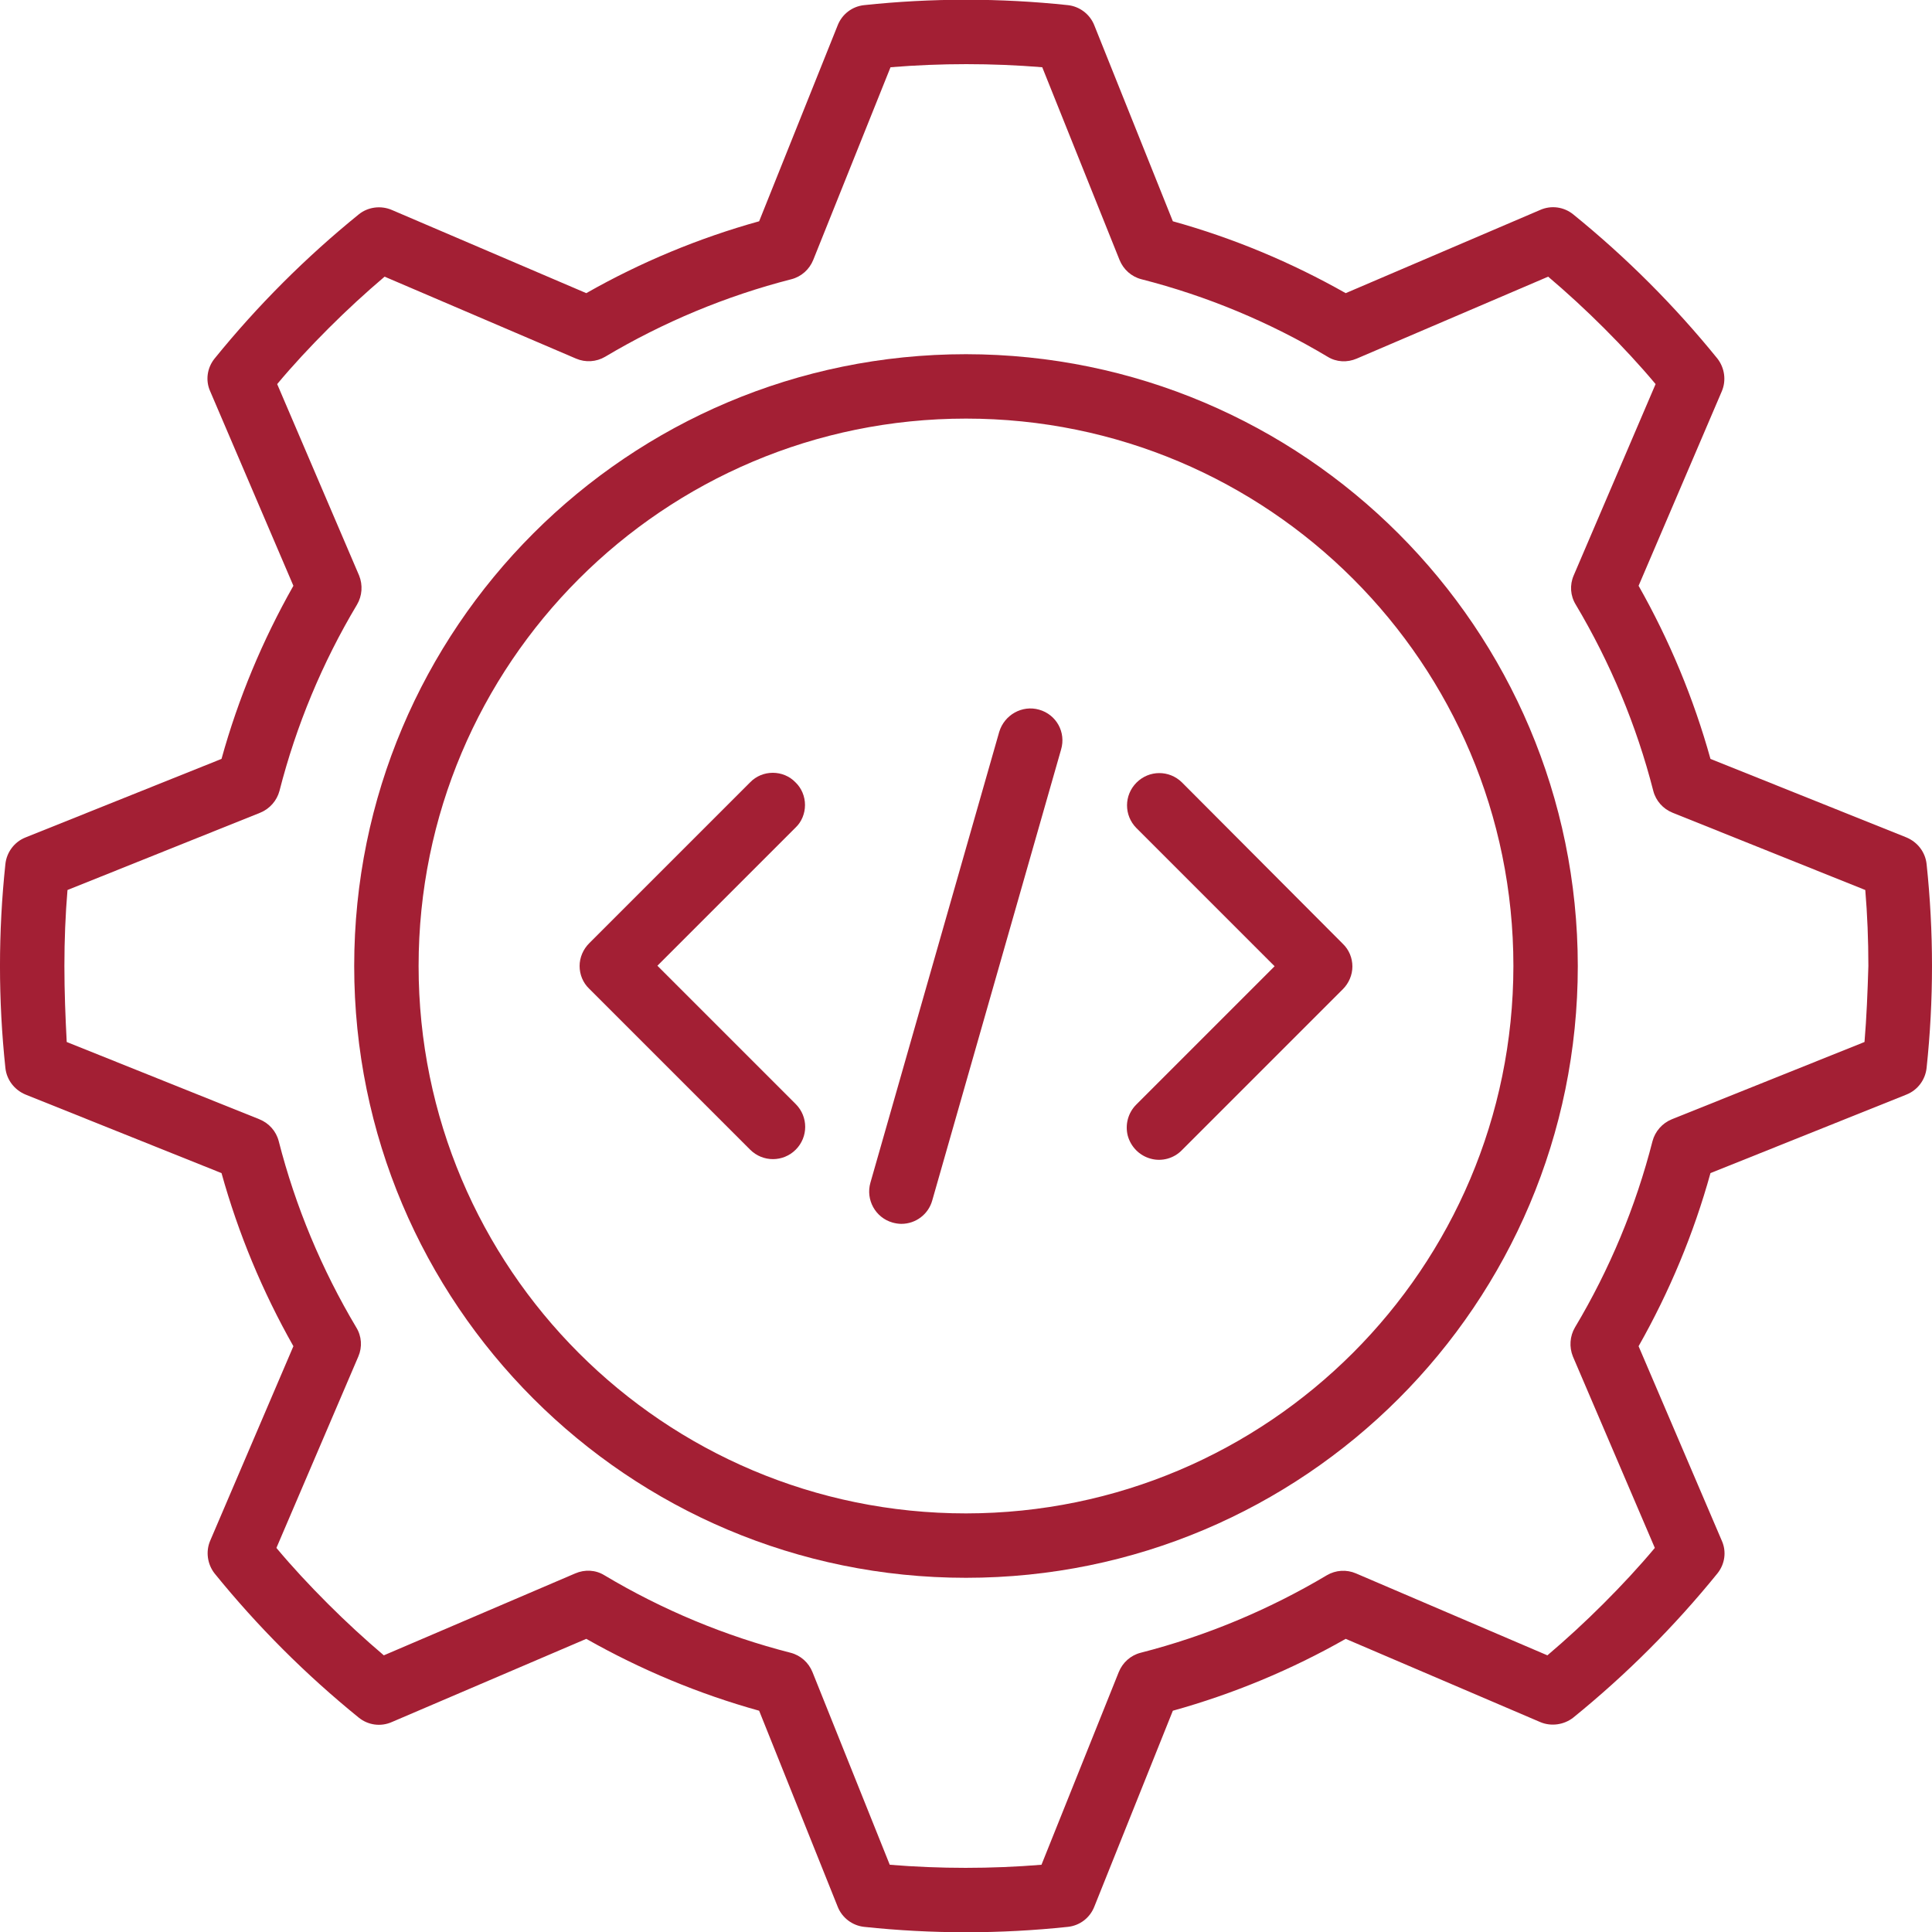
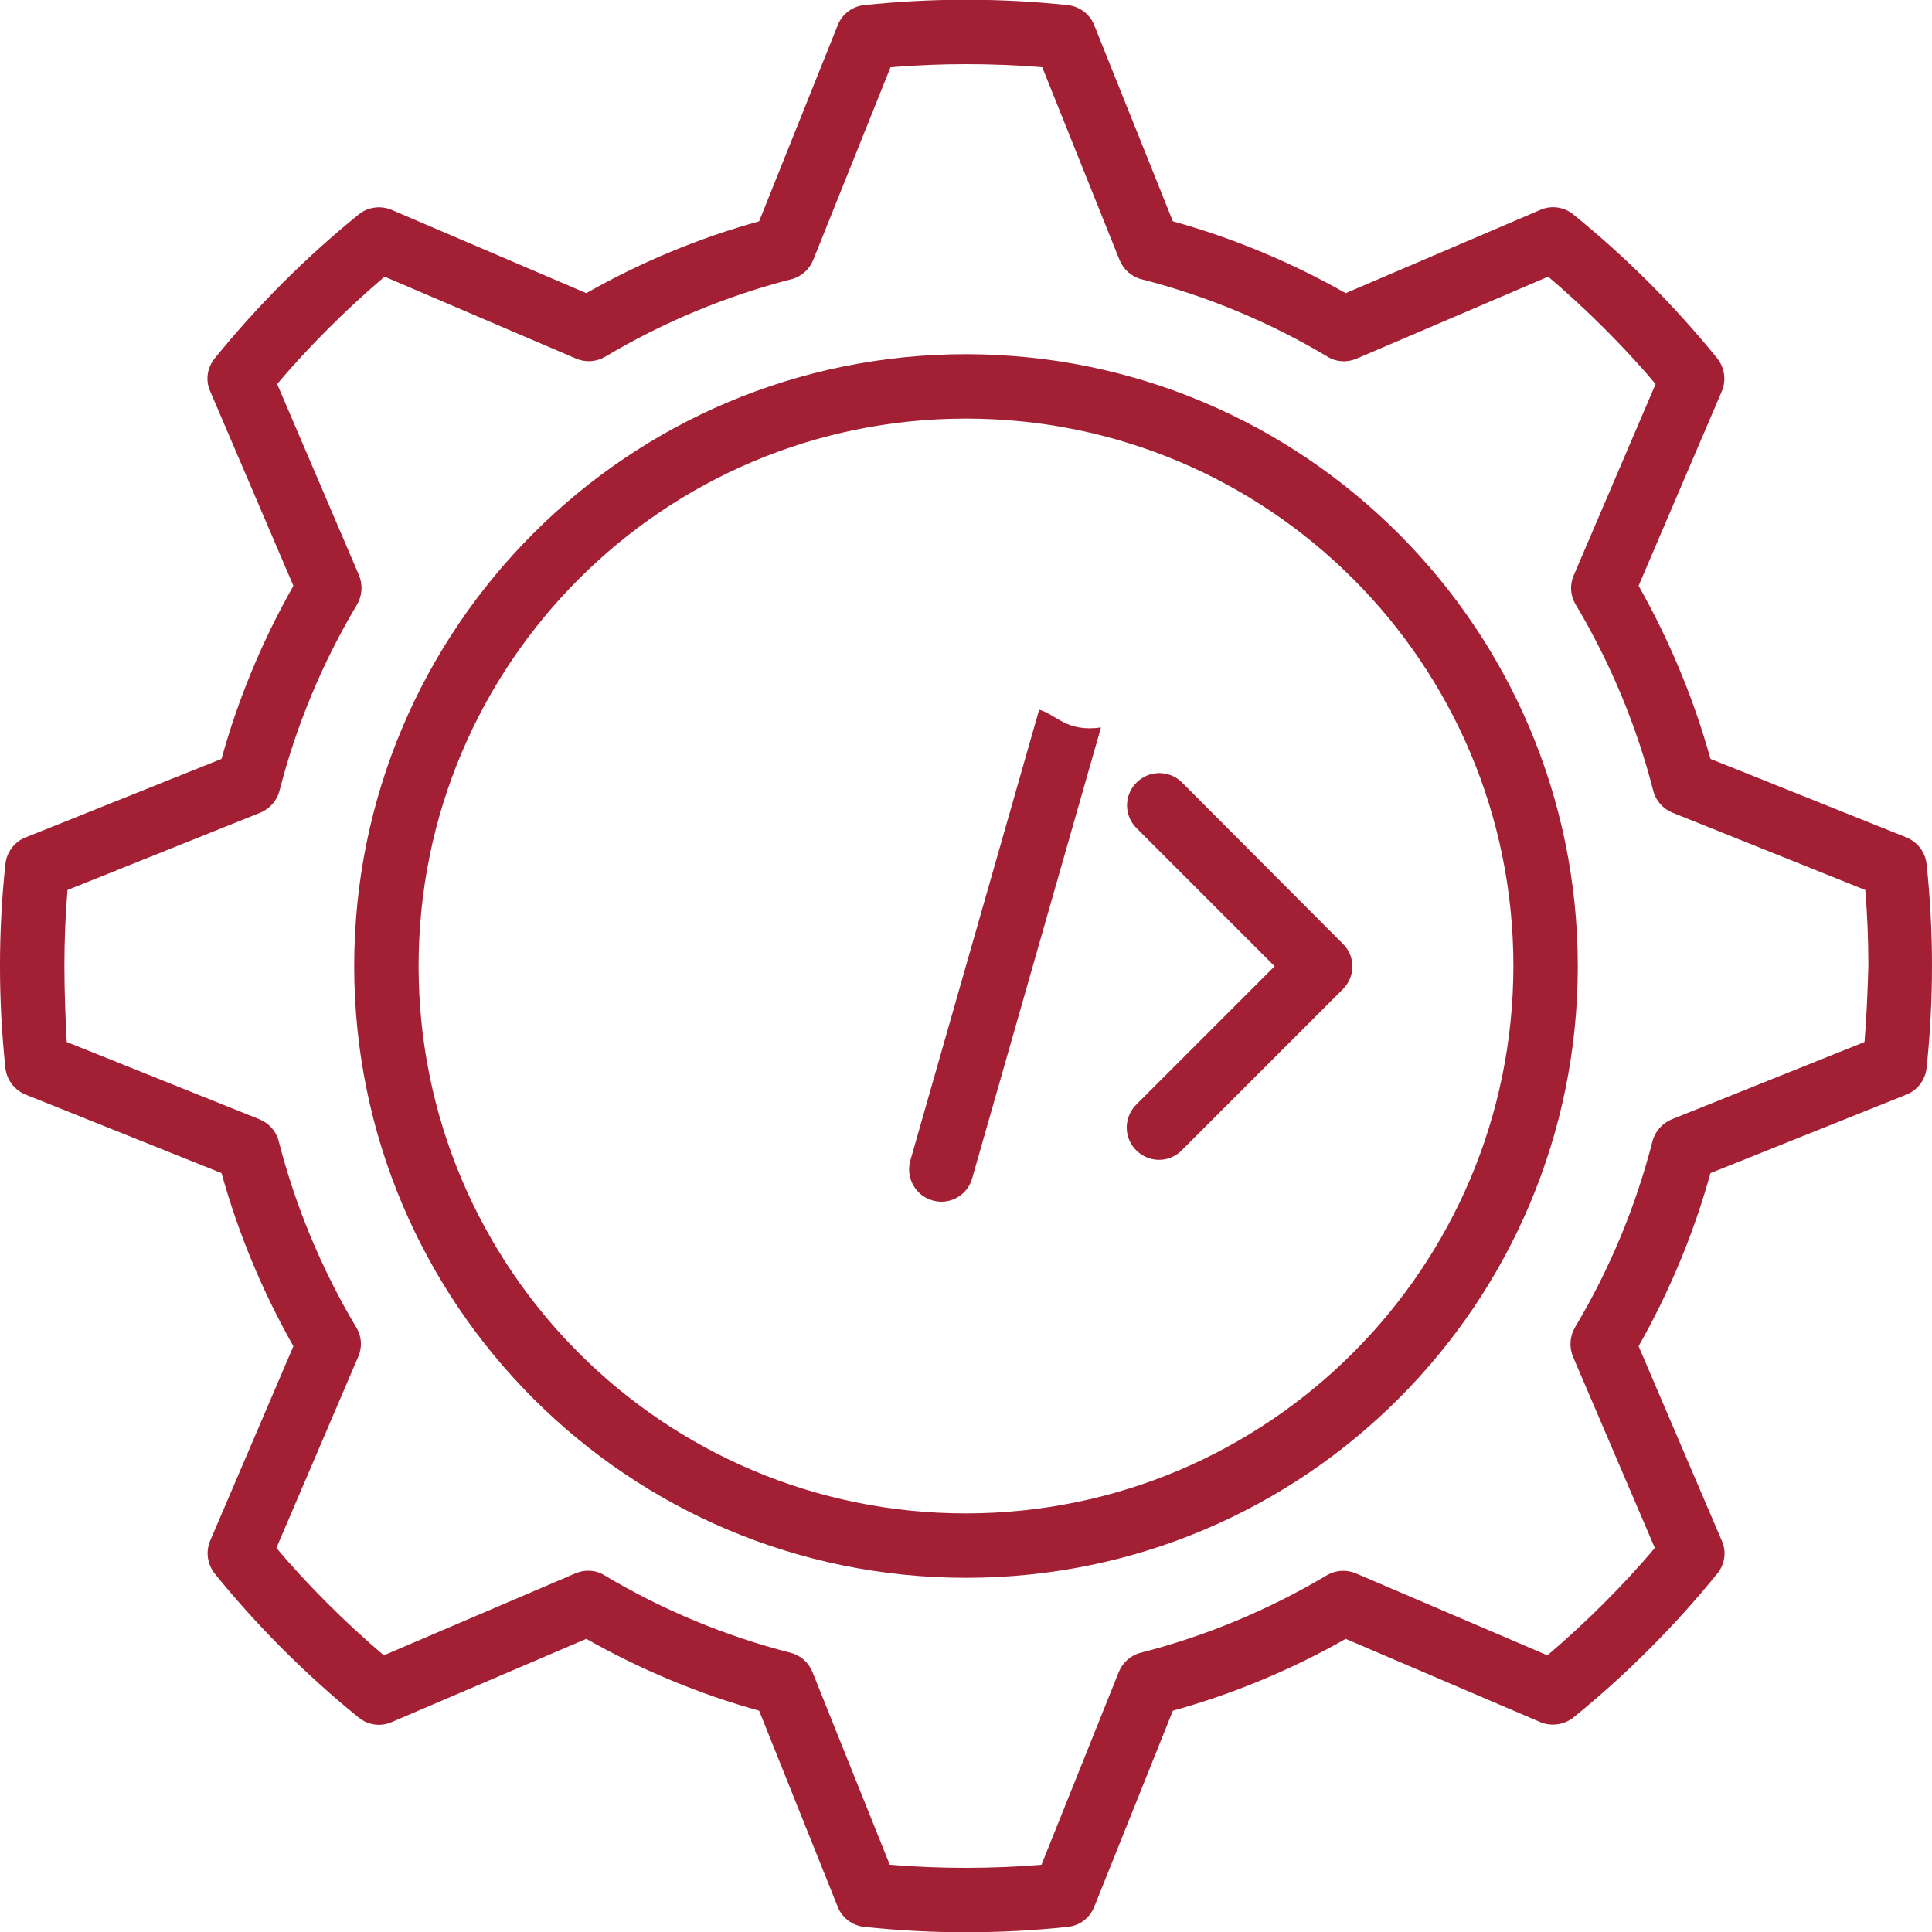
<svg xmlns="http://www.w3.org/2000/svg" version="1.1" id="Layer_1" x="0px" y="0px" width="75px" height="75px" viewBox="0 0 75 75" style="enable-background:new 0 0 75 75;" xml:space="preserve">
  <style type="text/css">
	.st0{fill:#A31F34;}
</style>
  <g>
    <g>
      <g>
-         <path class="st0" d="M31.25,31.25c0-0.33-0.13-0.65-0.37-0.88C30.65,30.13,30.33,30,30,30c-0.33,0-0.65,0.13-0.88,0.37     l-6.25,6.25c-0.23,0.23-0.37,0.55-0.37,0.88s0.13,0.65,0.37,0.88l6.25,6.25c0.49,0.49,1.28,0.49,1.77,0s0.49-1.28,0-1.77     l-5.37-5.37l5.37-5.37C31.12,31.9,31.25,31.58,31.25,31.25z" />
        <path class="st0" d="M45.88,30.37c-0.49-0.48-1.27-0.48-1.76,0.01c-0.49,0.49-0.49,1.27-0.01,1.76l5.37,5.37l-5.37,5.37     c-0.32,0.32-0.44,0.78-0.33,1.21c0.12,0.43,0.45,0.77,0.89,0.89c0.43,0.12,0.9-0.01,1.21-0.33l6.25-6.25     c0.23-0.23,0.37-0.55,0.37-0.88c0-0.33-0.13-0.65-0.37-0.88L45.88,30.37z" />
-         <path class="st0" d="M40.34,27.55c-0.66-0.19-1.35,0.2-1.55,0.86l-5,17.5c-0.19,0.66,0.19,1.36,0.86,1.55     c0.11,0.03,0.23,0.05,0.34,0.05c0.56,0,1.05-0.37,1.2-0.91l5-17.5C41.39,28.43,41.01,27.74,40.34,27.55z" />
+         <path class="st0" d="M40.34,27.55l-5,17.5c-0.19,0.66,0.19,1.36,0.86,1.55     c0.11,0.03,0.23,0.05,0.34,0.05c0.56,0,1.05-0.37,1.2-0.91l5-17.5C41.39,28.43,41.01,27.74,40.34,27.55z" />
        <path class="st0" d="M37.5,13.75c-13.12,0-23.75,10.63-23.75,23.75S24.38,61.25,37.5,61.25S61.25,50.62,61.25,37.5     C61.24,24.39,50.61,13.76,37.5,13.75z M37.5,58.75c-11.74,0-21.25-9.51-21.25-21.25s9.51-21.25,21.25-21.25     s21.25,9.51,21.25,21.25C58.74,49.23,49.23,58.74,37.5,58.75z" />
        <path class="st0" d="M74.79,33.54c-0.05-0.46-0.35-0.85-0.78-1.03l-7.61-3.05c-0.65-2.34-1.59-4.6-2.79-6.72l3.23-7.55     c0.18-0.42,0.11-0.91-0.17-1.27c-1.67-2.06-3.54-3.93-5.6-5.6c-0.36-0.29-0.85-0.36-1.28-0.17l-7.55,3.23     c-2.12-1.2-4.37-2.14-6.71-2.79l-3.05-7.61c-0.17-0.43-0.57-0.73-1.02-0.78c-2.63-0.28-5.29-0.28-7.92,0     c-0.46,0.05-0.85,0.35-1.02,0.78l-3.05,7.61c-2.34,0.65-4.6,1.59-6.71,2.79l-7.55-3.23c-0.42-0.18-0.92-0.12-1.28,0.17     c-2.06,1.67-3.93,3.54-5.6,5.6c-0.29,0.36-0.36,0.85-0.17,1.27l3.23,7.55c-1.2,2.12-2.14,4.37-2.79,6.72l-7.61,3.05     c-0.43,0.17-0.73,0.57-0.78,1.03c-0.28,2.63-0.28,5.29,0,7.92c0.05,0.46,0.35,0.85,0.78,1.03l7.61,3.05     c0.65,2.34,1.59,4.6,2.79,6.72l-3.23,7.55c-0.18,0.42-0.11,0.91,0.17,1.27c1.67,2.06,3.54,3.93,5.6,5.6     c0.36,0.29,0.85,0.36,1.28,0.17l7.55-3.23c2.12,1.2,4.37,2.14,6.71,2.79l3.05,7.61c0.17,0.43,0.57,0.73,1.02,0.78     c2.63,0.28,5.29,0.28,7.92,0c0.46-0.05,0.85-0.35,1.02-0.78l3.05-7.61c2.34-0.65,4.6-1.59,6.71-2.79l7.55,3.23     c0.42,0.18,0.92,0.11,1.28-0.17c2.06-1.67,3.93-3.54,5.6-5.6c0.29-0.36,0.36-0.85,0.17-1.27l-3.23-7.55     c1.2-2.12,2.14-4.37,2.79-6.72l7.61-3.05c0.43-0.17,0.73-0.57,0.78-1.03C75.07,38.83,75.07,36.17,74.79,33.54z M72.38,40.45     l-7.48,3c-0.37,0.15-0.65,0.47-0.75,0.85c-0.65,2.54-1.66,4.97-3.01,7.23c-0.2,0.34-0.23,0.76-0.08,1.13l3.18,7.43     c-0.61,0.73-1.28,1.45-2,2.17c-0.71,0.71-1.44,1.38-2.17,2l-7.43-3.18c-0.37-0.16-0.79-0.13-1.13,0.07     c-2.25,1.34-4.69,2.36-7.23,3.01c-0.39,0.1-0.7,0.38-0.85,0.75l-3,7.48c-1.96,0.16-3.93,0.16-5.89,0l-3-7.48     c-0.15-0.37-0.46-0.65-0.85-0.75c-2.54-0.65-4.97-1.66-7.23-3.01c-0.34-0.21-0.76-0.23-1.13-0.07l-7.43,3.18     c-0.73-0.62-1.46-1.29-2.17-2c-0.72-0.72-1.39-1.44-2-2.17l3.18-7.43c0.16-0.37,0.13-0.79-0.08-1.13     c-1.34-2.25-2.36-4.69-3.01-7.23c-0.1-0.39-0.38-0.7-0.75-0.85l-7.48-3C2.54,39.5,2.5,38.51,2.5,37.5s0.04-2,0.12-2.95l7.48-3     c0.37-0.15,0.65-0.47,0.75-0.85c0.65-2.54,1.66-4.97,3.01-7.23c0.2-0.34,0.23-0.76,0.08-1.13l-3.18-7.43     c0.61-0.73,1.28-1.45,2-2.17c0.71-0.71,1.44-1.38,2.17-2l7.43,3.18c0.37,0.16,0.79,0.13,1.13-0.07c2.25-1.34,4.69-2.36,7.23-3.01     c0.39-0.1,0.7-0.38,0.85-0.75l3-7.48c1.96-0.16,3.93-0.16,5.89,0l3,7.48c0.15,0.37,0.46,0.65,0.85,0.75     c2.54,0.65,4.97,1.66,7.23,3.01c0.34,0.21,0.76,0.23,1.13,0.07l7.43-3.18c0.73,0.62,1.46,1.29,2.17,2c0.72,0.72,1.39,1.44,2,2.17     l-3.18,7.43c-0.16,0.37-0.13,0.79,0.08,1.13c1.34,2.25,2.36,4.69,3.01,7.23c0.1,0.39,0.38,0.7,0.75,0.85l7.48,3     c0.08,0.95,0.12,1.94,0.12,2.95C72.5,38.51,72.46,39.5,72.38,40.45z" />
      </g>
    </g>
  </g>
</svg>